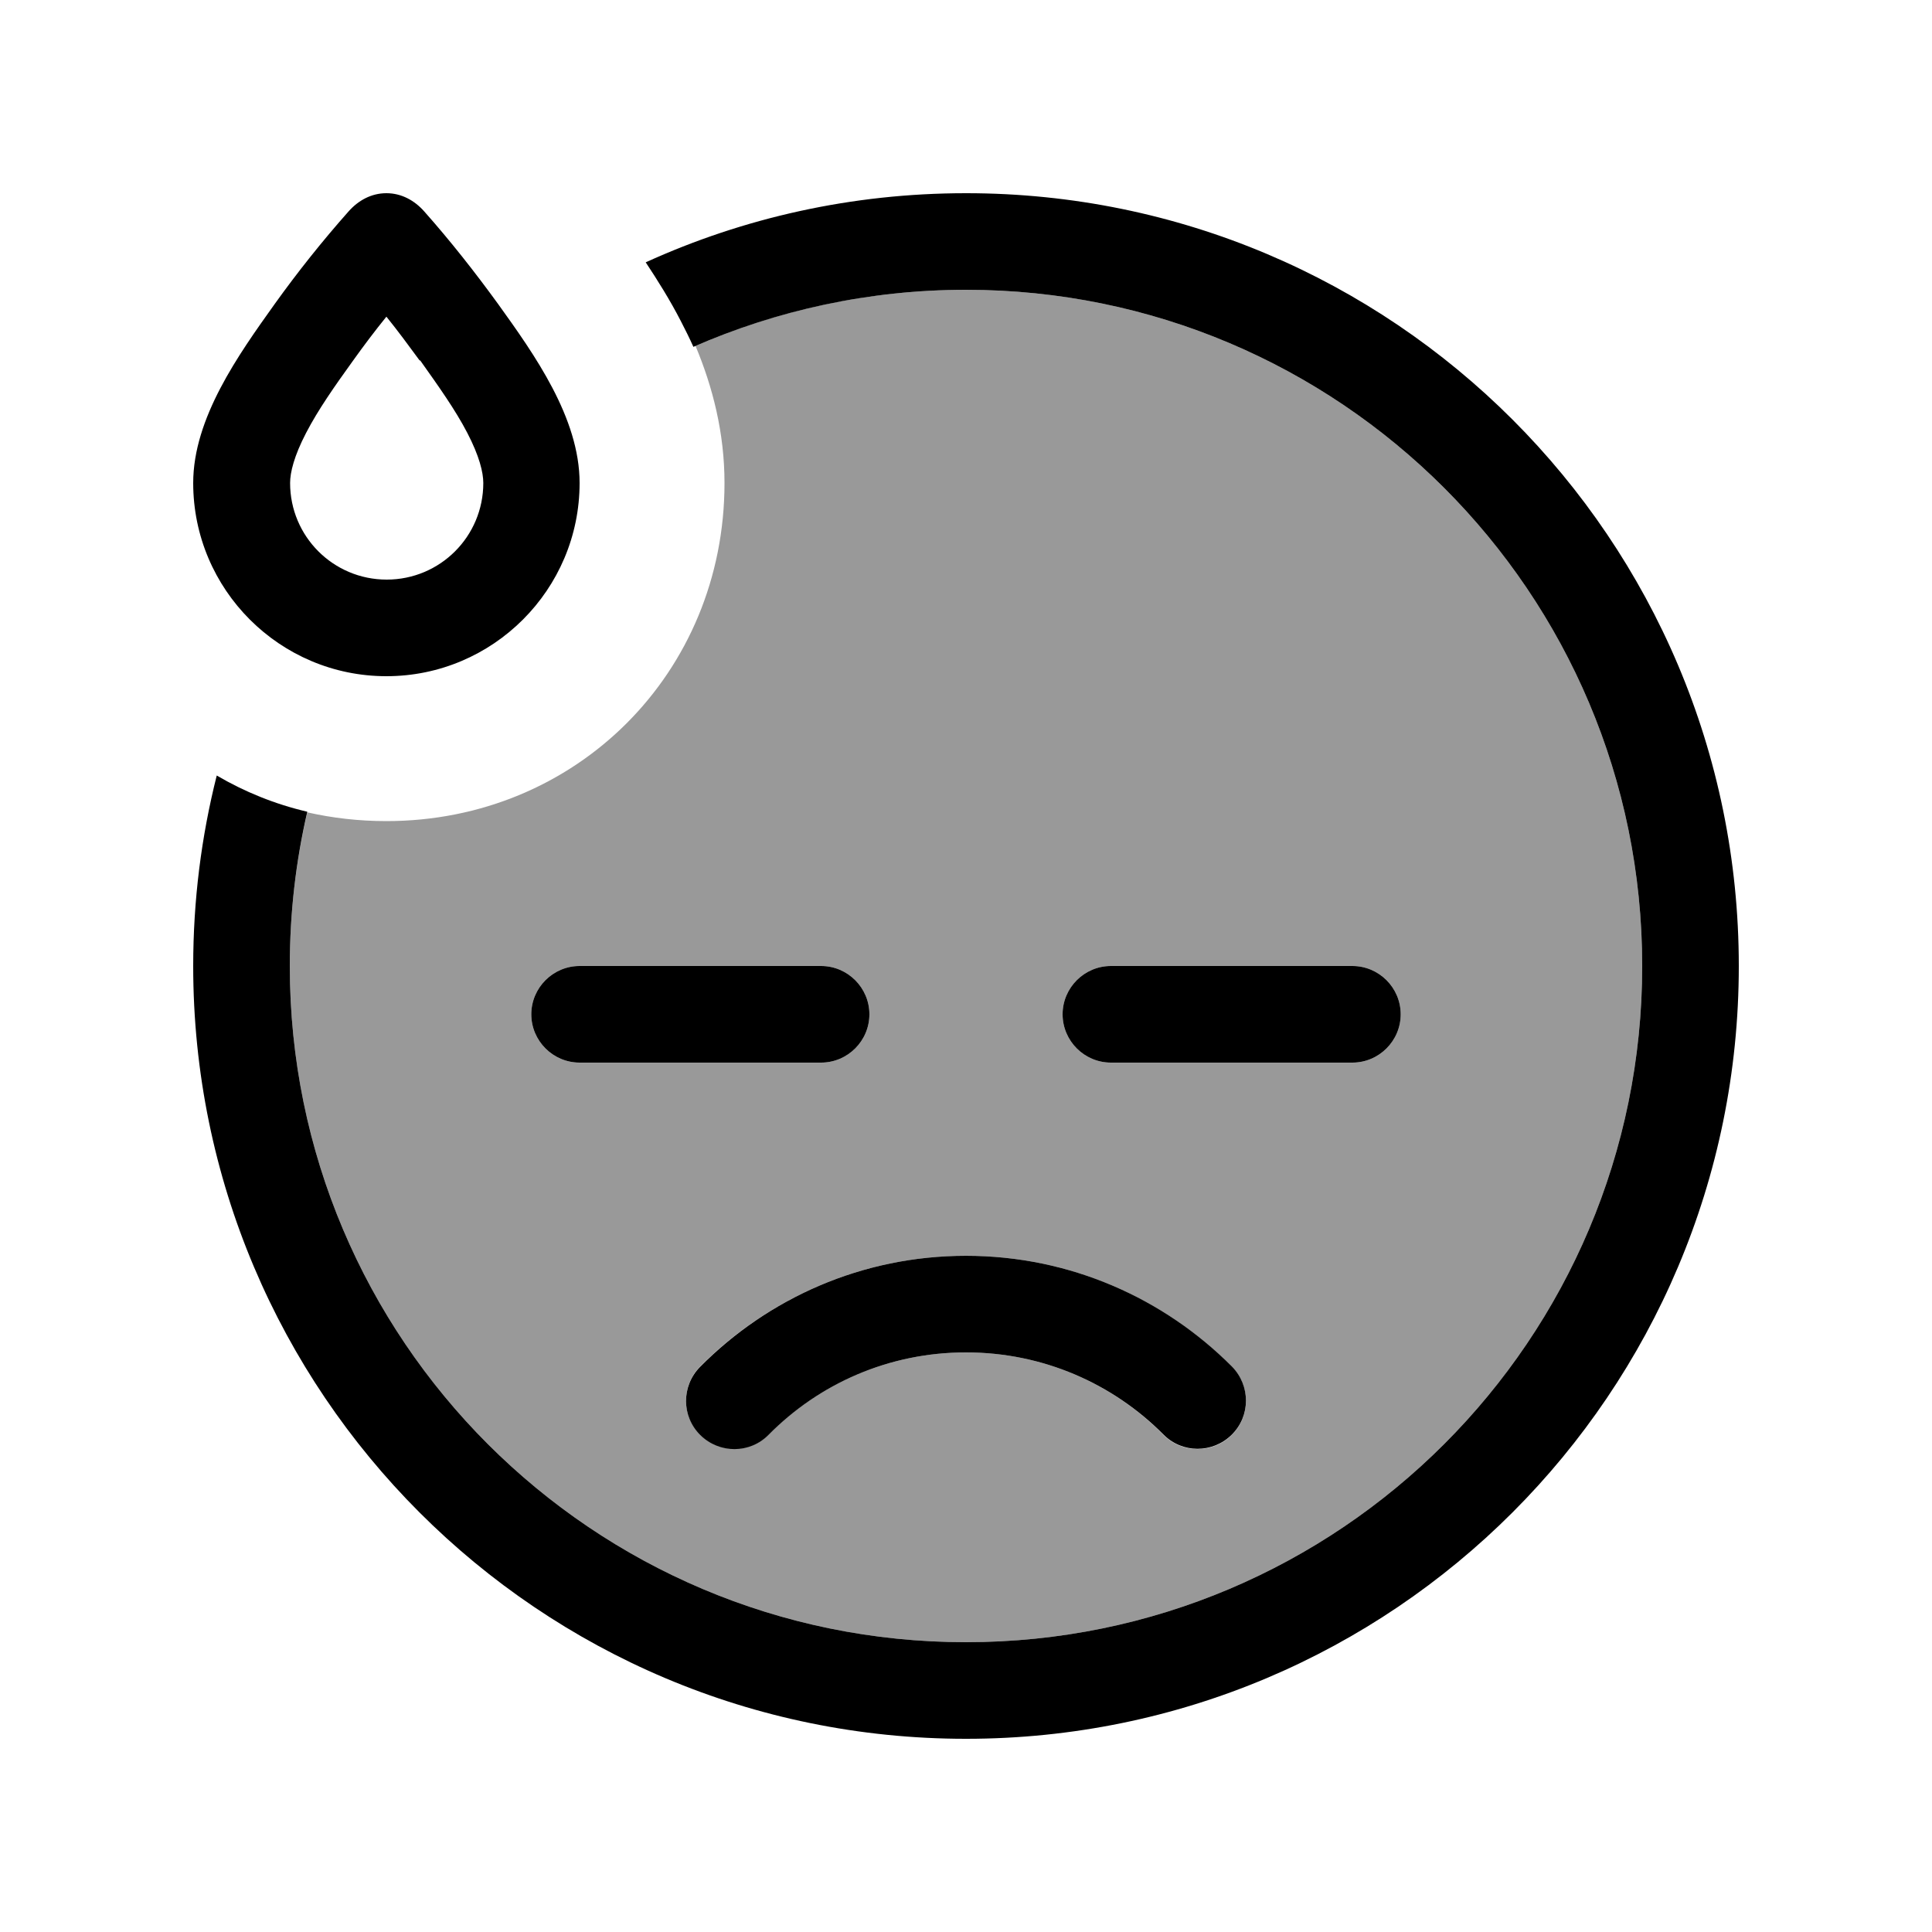
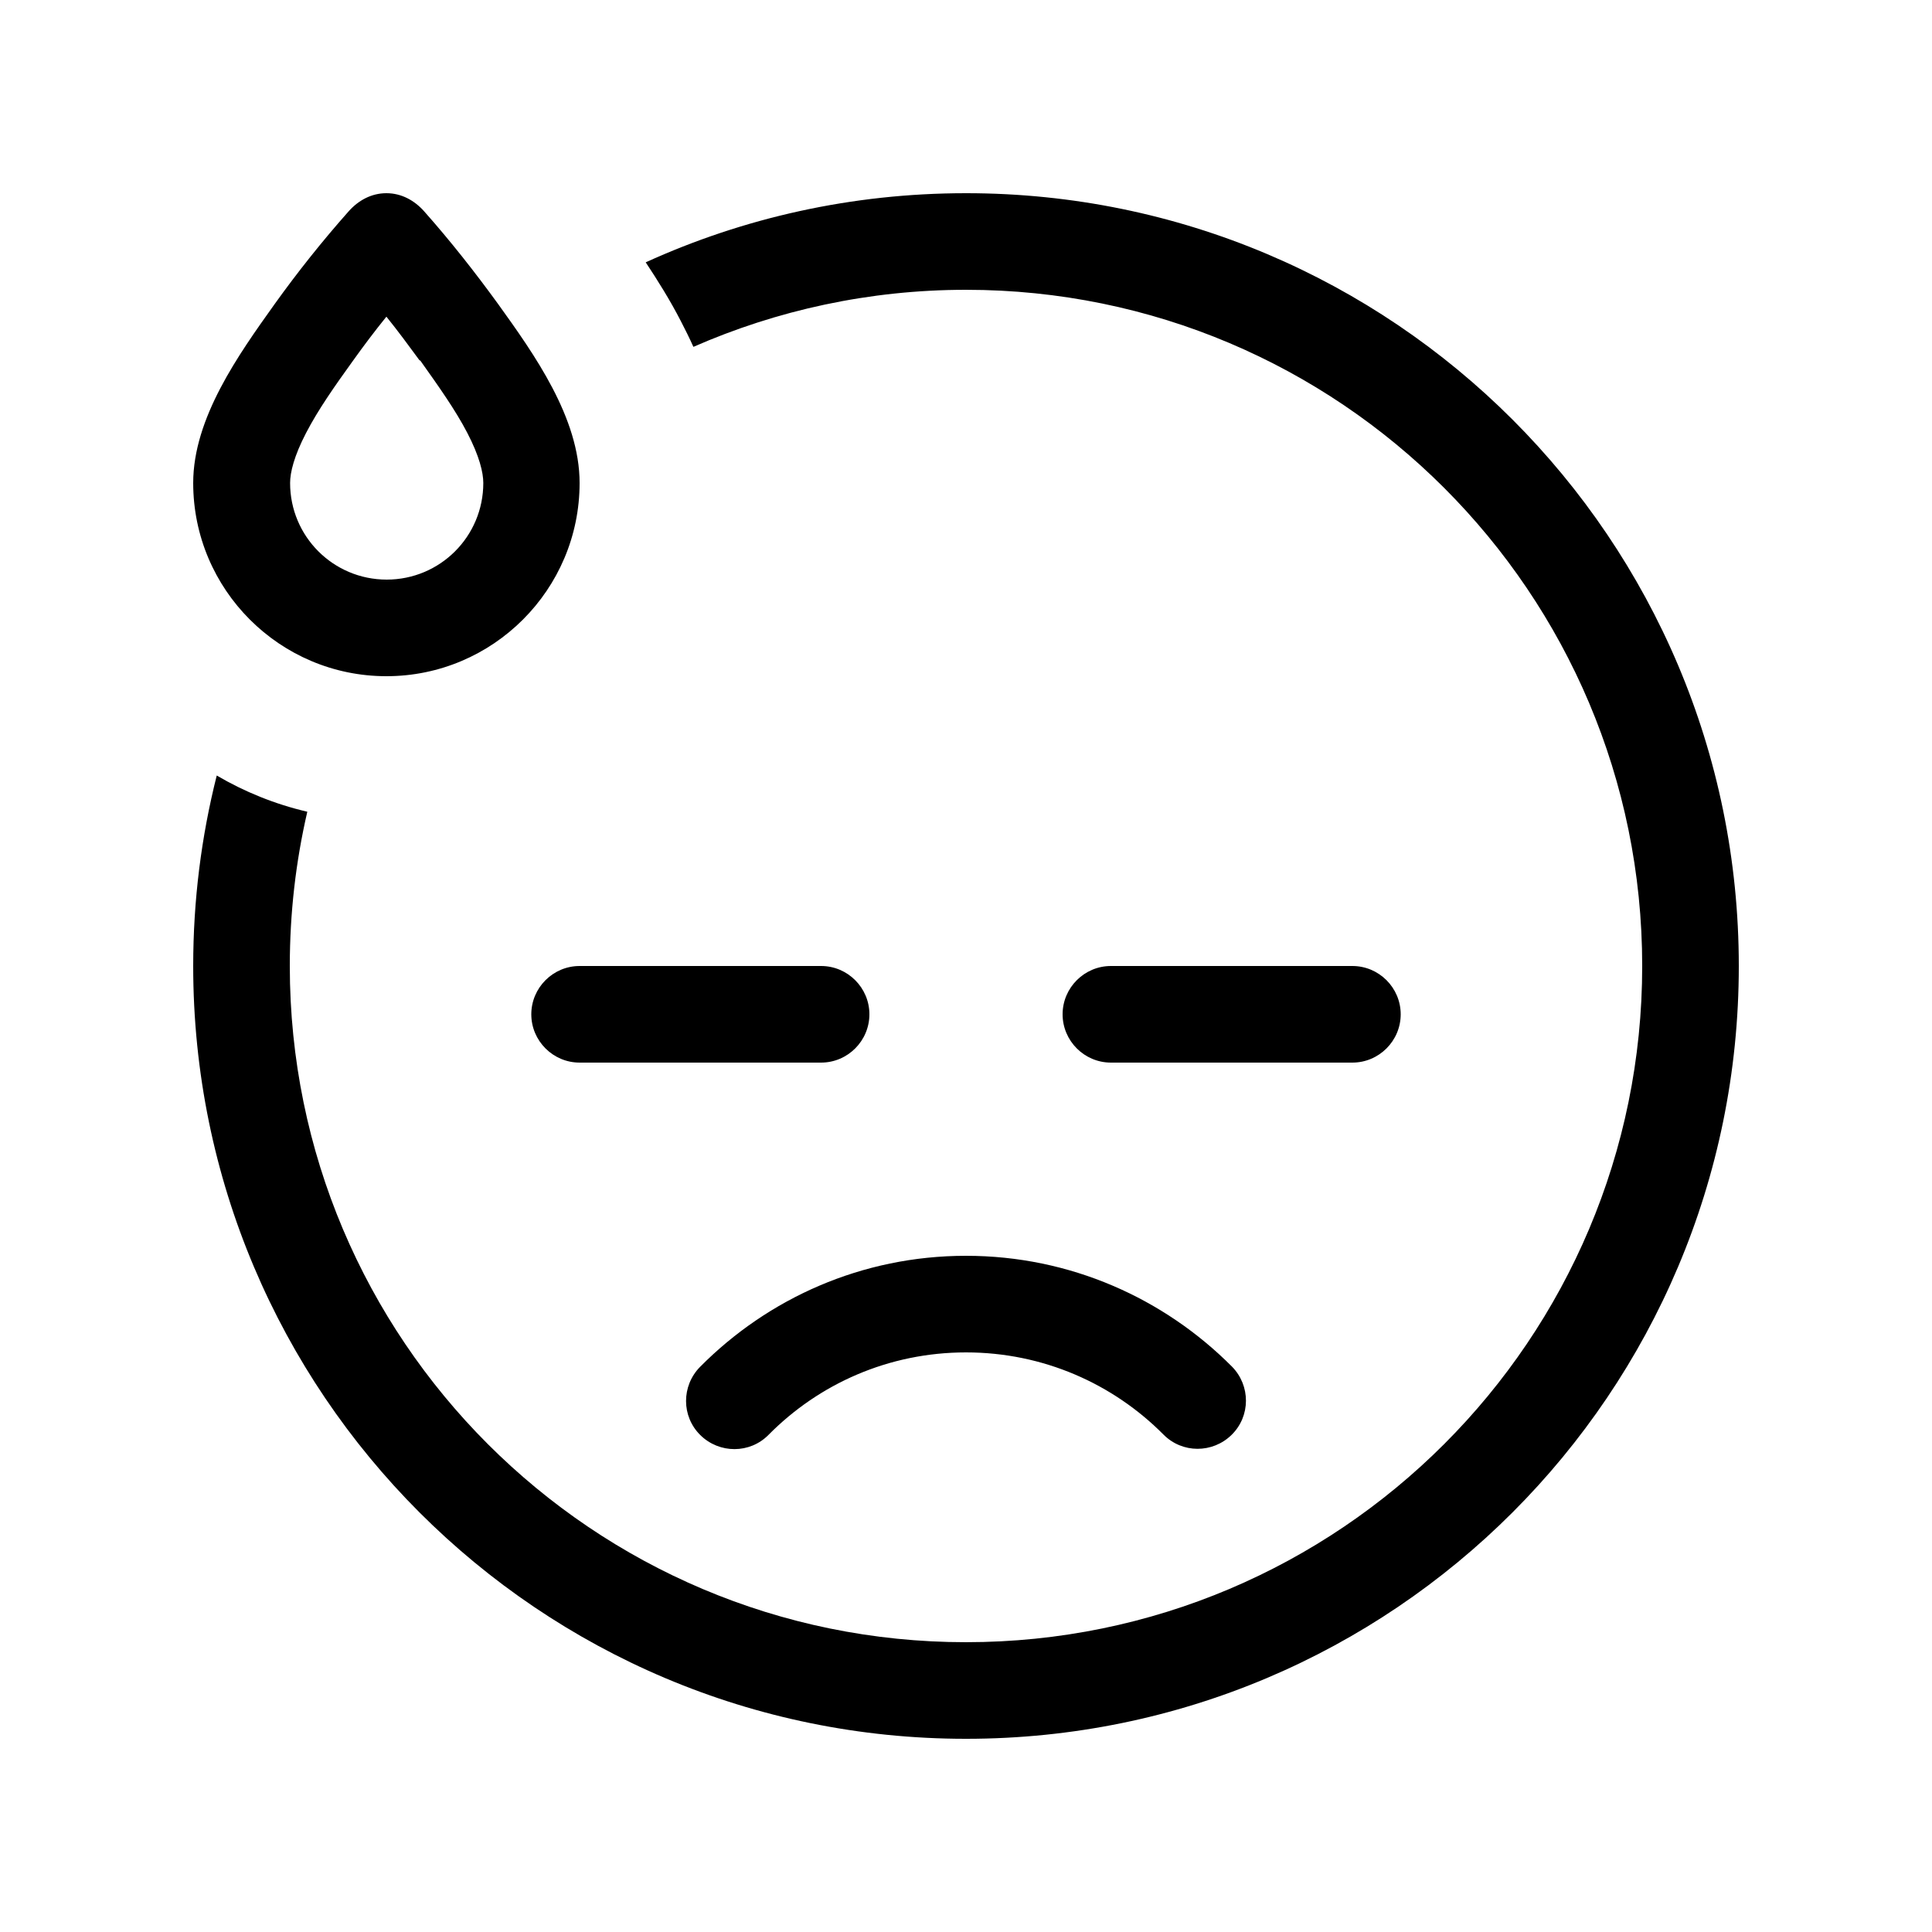
<svg xmlns="http://www.w3.org/2000/svg" viewBox="0 0 640 640">
-   <path opacity=".4" fill="currentColor" d="M96 320C96 302.5 98 285.4 101.8 269.1C110.2 271 118.9 272 128 272C190.9 272 240 222.9 240 160C240 143.4 236.1 128.2 230.4 114.6C257.8 102.6 288.1 96 320 96C443.7 96 544 196.3 544 320C544 443.7 443.7 544 320 544C196.3 544 96 443.7 96 320zM176 336C176 344.8 183.2 352 192 352L272 352C280.8 352 288 344.8 288 336C288 327.2 280.8 320 272 320L192 320C183.2 320 176 327.2 176 336zM231.9 452.7C225.7 459 225.7 469.1 232 475.3C238.3 481.5 248.4 481.5 254.6 475.2C271.3 458.4 294.4 448 320 448C345.6 448 368.7 458.4 385.4 475.3C391.6 481.6 401.7 481.6 408 475.4C414.3 469.2 414.3 459.1 408.1 452.8C385.6 430.1 354.5 416 320 416C285.5 416 254.4 430.1 231.9 452.7zM352 336C352 344.8 359.2 352 368 352L448 352C456.8 352 464 344.8 464 336C464 327.2 456.8 320 448 320L368 320C359.2 320 352 327.2 352 336z" />
  <path fill="currentColor" d="M139 119.4C135.4 114.5 131.8 109.6 128 104.9C124.2 109.6 120.5 114.5 117 119.4C110.8 128 105.4 135.7 101.4 143.4C97.4 151.1 96.1 156.5 96.1 160C96.1 177.7 110.4 192 128.1 192C145.8 192 160.1 177.7 160.1 160C160.1 156.5 158.8 151.1 154.8 143.4C150.8 135.7 145.3 128 139.2 119.4L139.2 119.4zM128 64C133 64 137.3 66.4 140.5 70C149.2 79.8 157.3 90.1 165 100.7C177 117.4 192 138.4 192 160C192 195.3 163.3 224 128 224C92.7 224 64 195.3 64 160C64 138.5 79 117.5 91 100.7C98.6 90.1 106.8 79.8 115.5 70C118.7 66.4 123 64 128 64zM64 320C64 298.2 66.7 277.1 71.8 256.9C81 262.3 91.1 266.4 101.8 268.9C98 285.3 96 302.4 96 320C96 443.7 196.3 544 320 544C443.7 544 544 443.7 544 320C544 196.3 443.7 96 320 96C287.9 96 257.3 102.8 229.7 114.9C228.3 111.8 226.9 109 225.5 106.3C221.9 99.3 217.8 92.8 213.9 86.9C246.2 72.2 282.1 64 320 64C461.4 64 576 178.6 576 320C576 461.4 461.4 576 320 576C178.6 576 64 461.4 64 320zM320 448C294.4 448 271.3 458.4 254.6 475.3C248.4 481.6 238.3 481.6 232 475.4C225.7 469.2 225.7 459.1 231.9 452.8C254.4 430.1 285.5 416 320 416C354.5 416 385.6 430.1 408.1 452.7C414.3 459 414.3 469.1 408 475.3C401.7 481.5 391.6 481.5 385.4 475.2C368.7 458.4 345.6 448 320 448zM192 320L272 320C280.8 320 288 327.2 288 336C288 344.8 280.8 352 272 352L192 352C183.2 352 176 344.8 176 336C176 327.2 183.2 320 192 320zM352 336C352 327.2 359.2 320 368 320L448 320C456.8 320 464 327.2 464 336C464 344.8 456.8 352 448 352L368 352C359.2 352 352 344.8 352 336z" />
</svg>